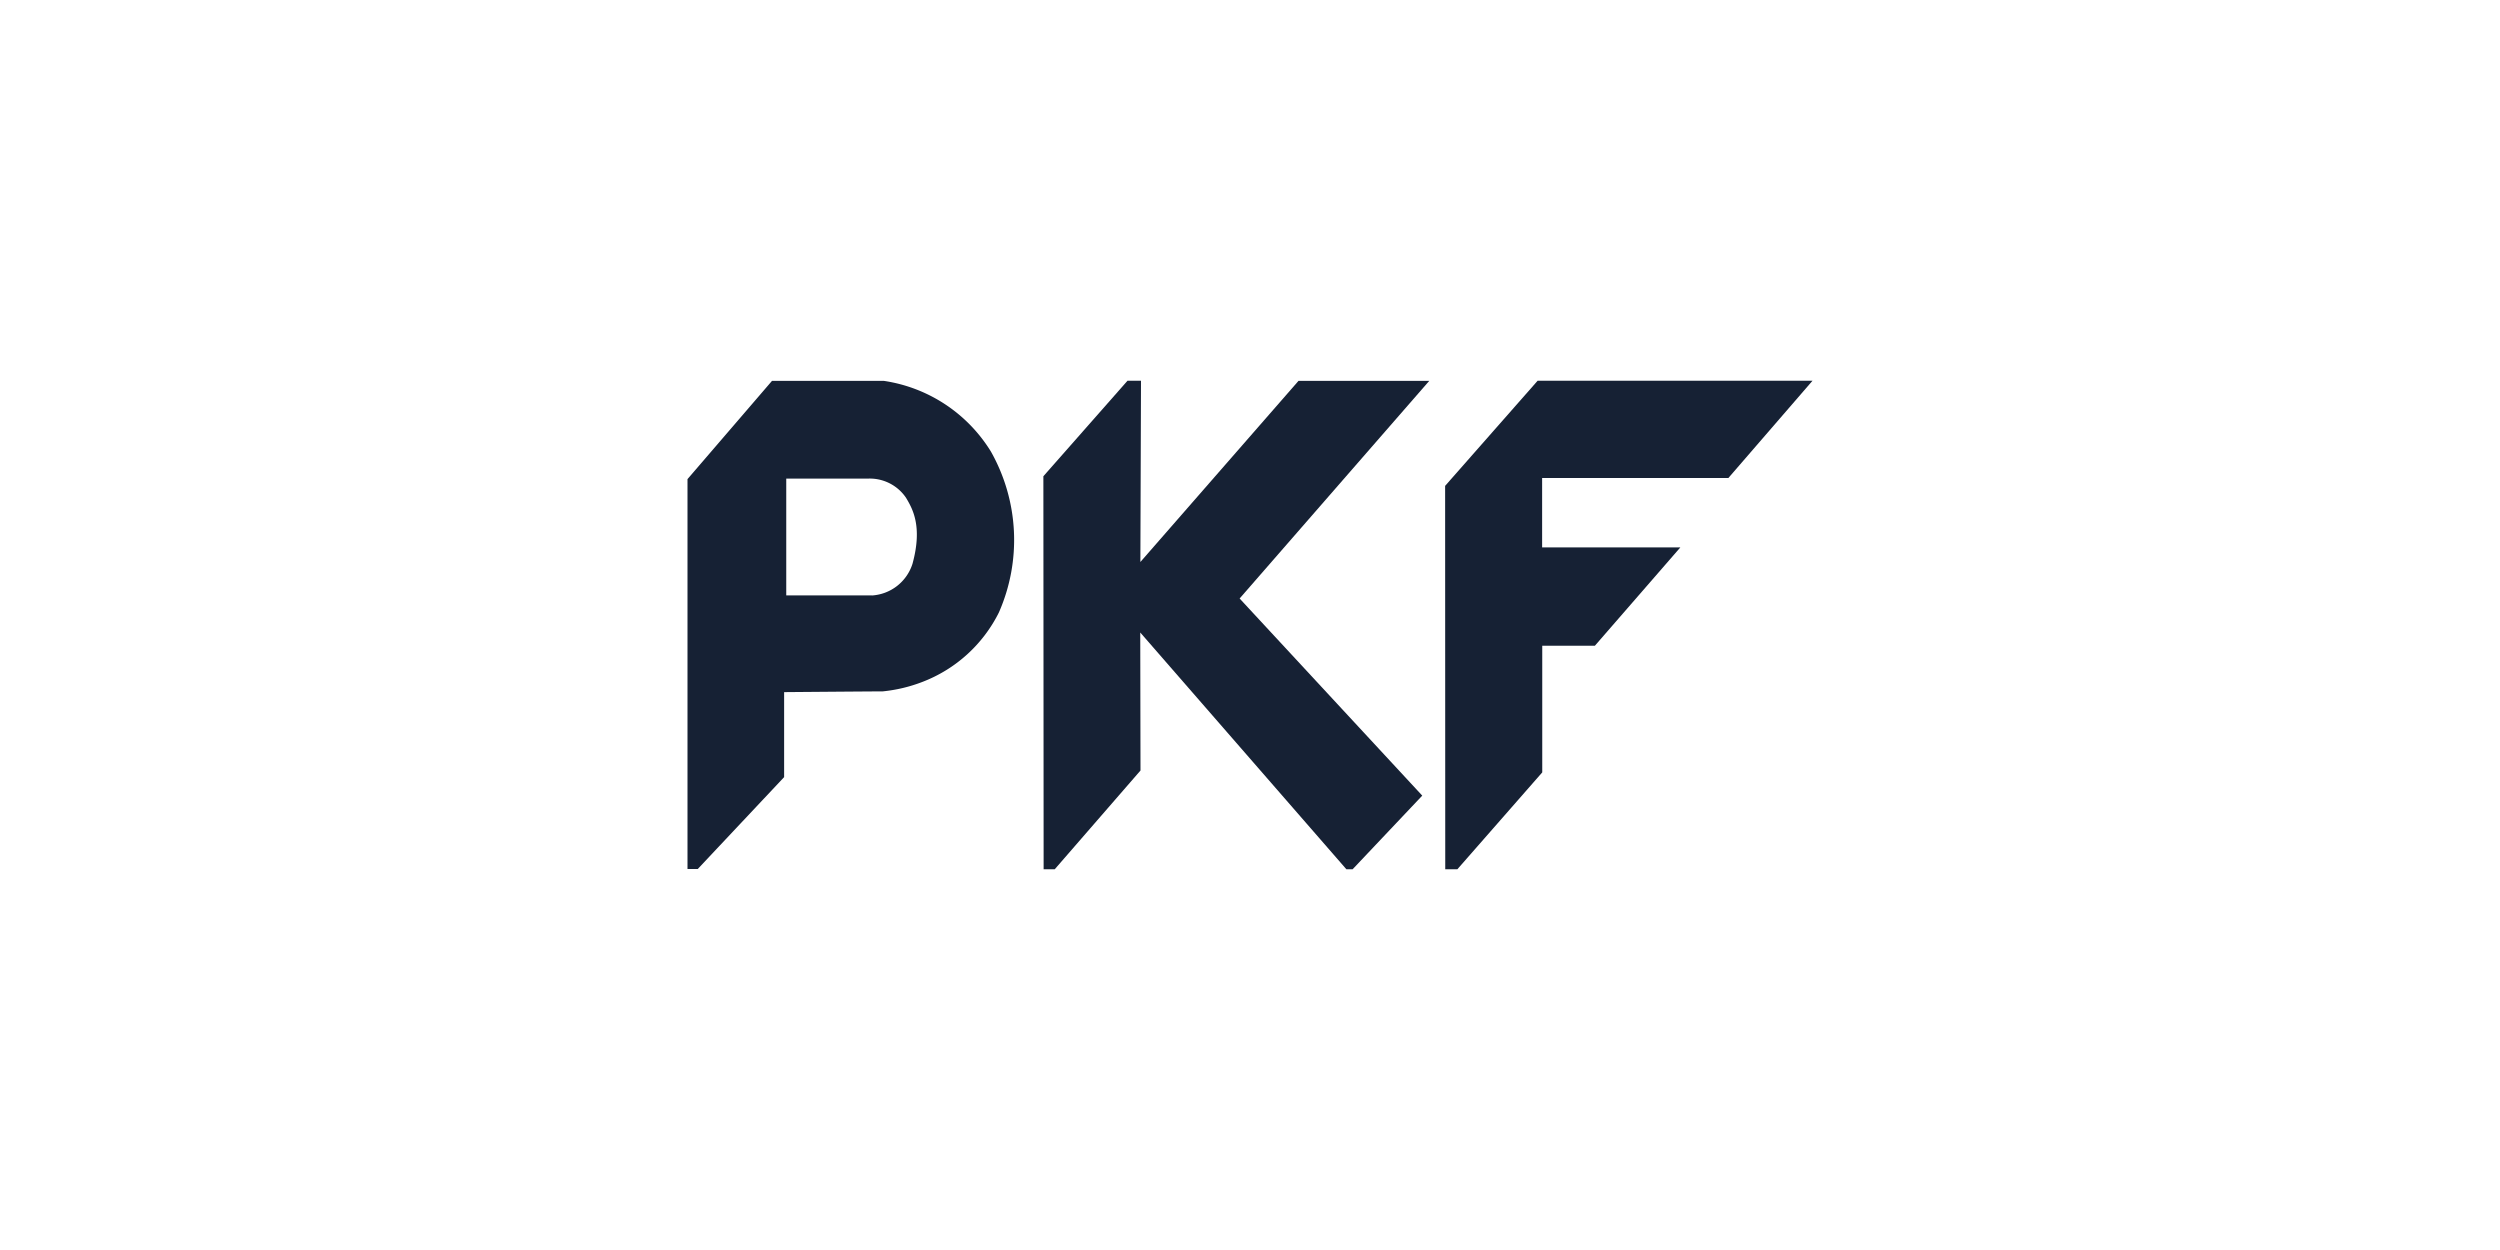
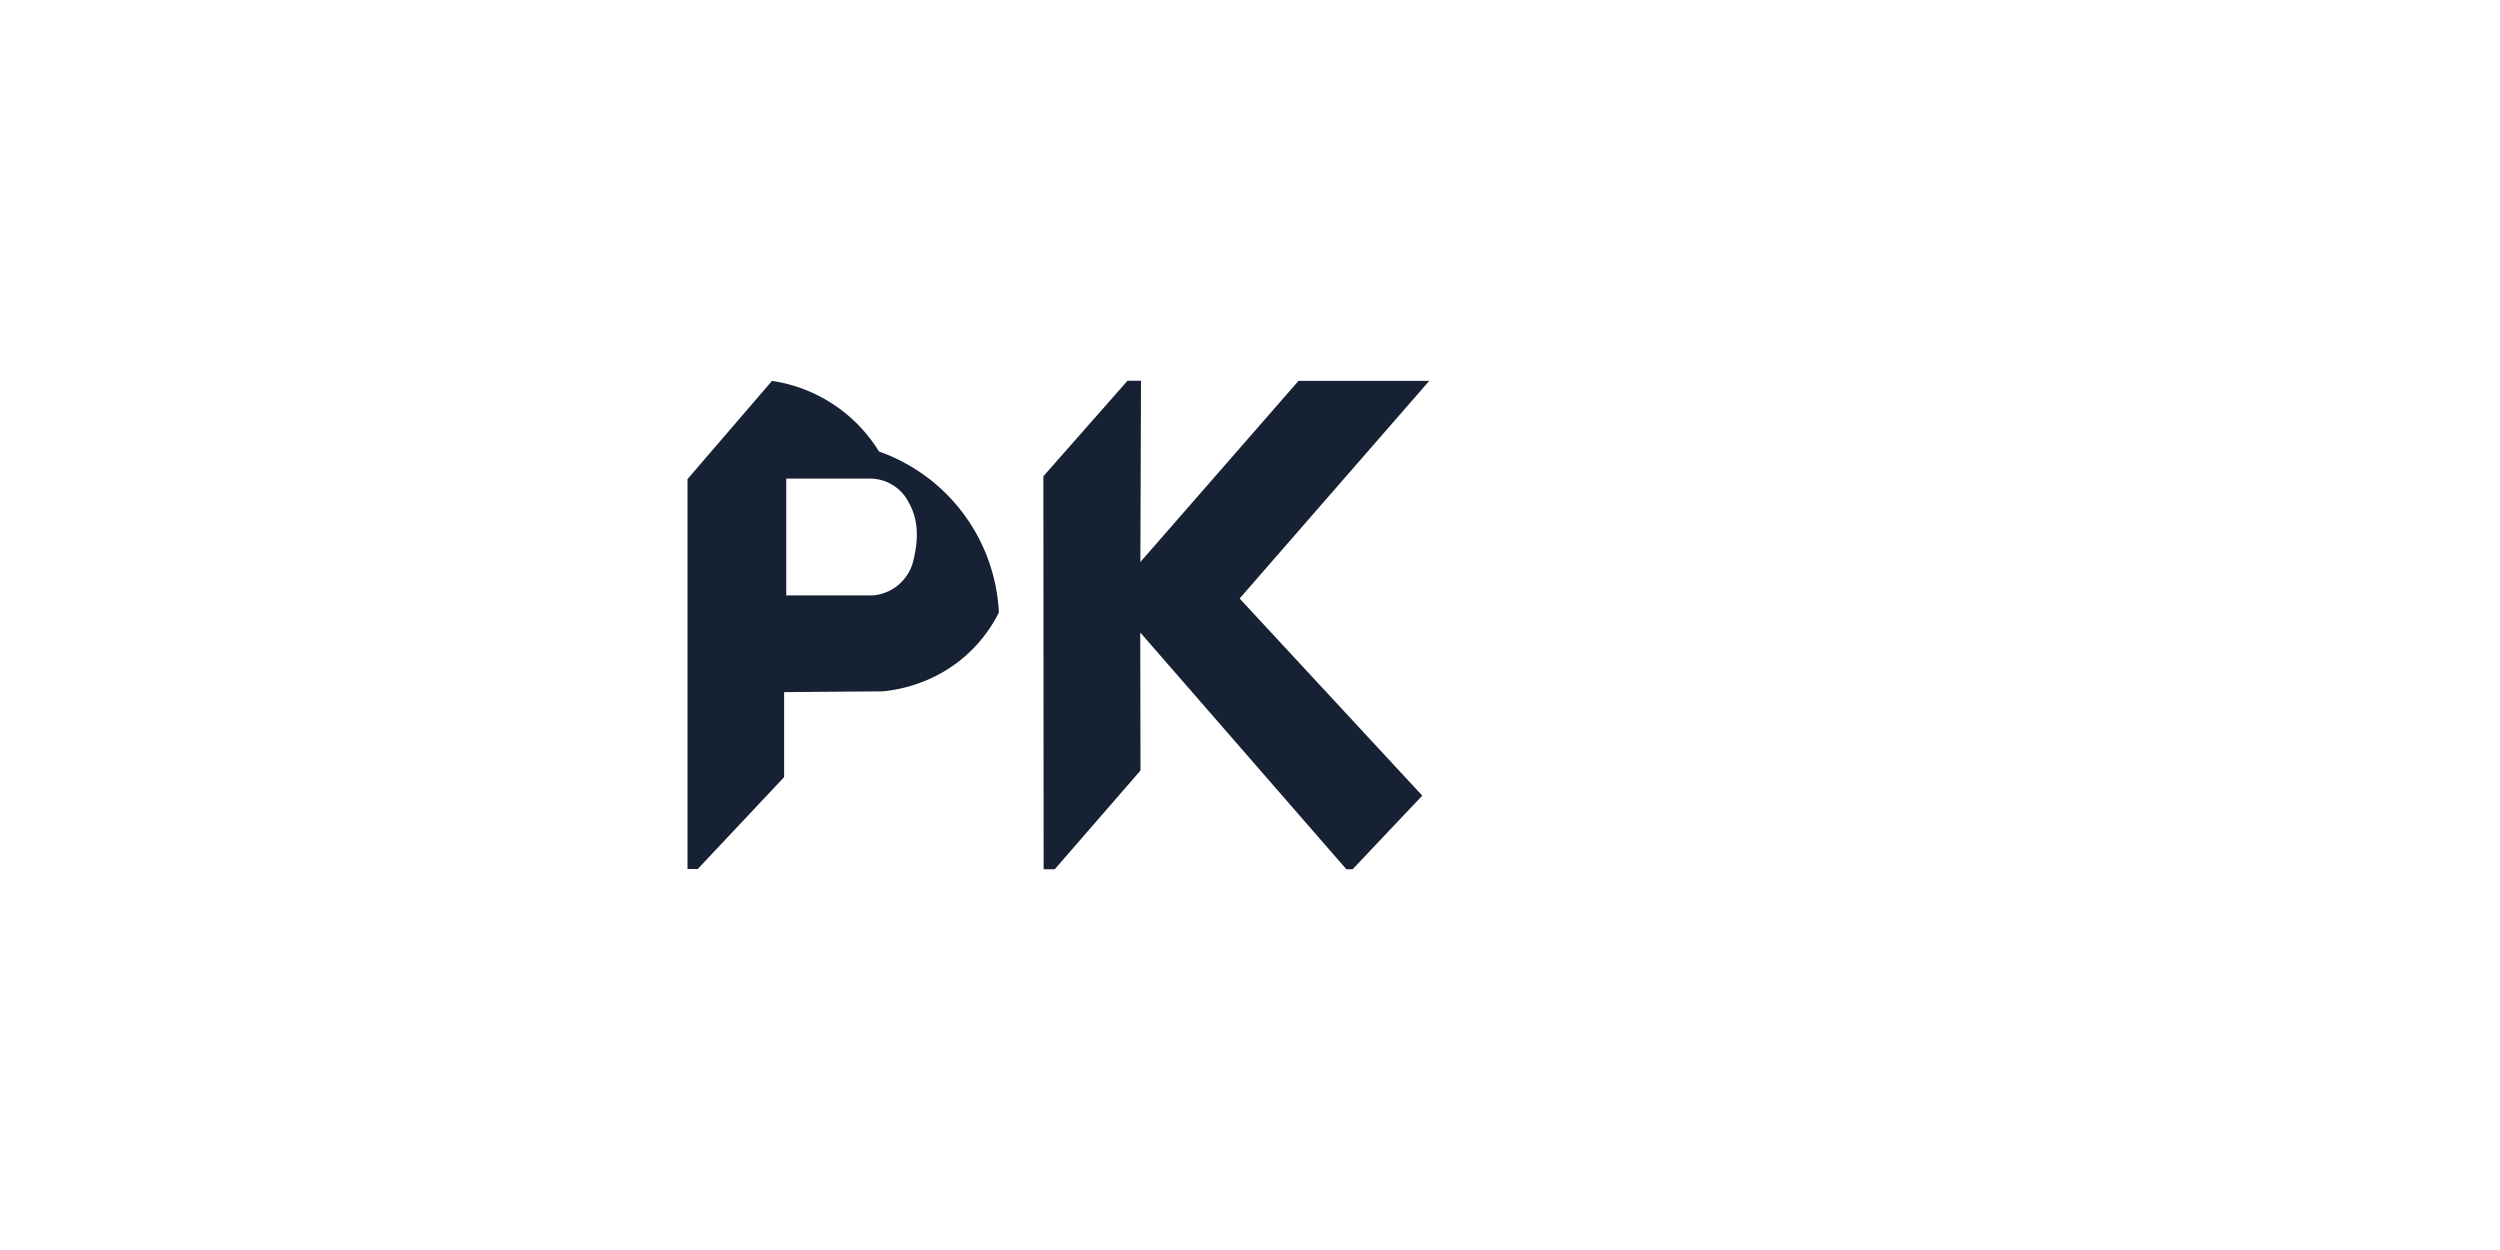
<svg xmlns="http://www.w3.org/2000/svg" id="logos" viewBox="0 0 200 100">
  <defs>
    <style>.cls-1{fill:#162134;}</style>
  </defs>
  <title>DocDigitizer_CLIENTS_Logos_200x100px_PKF_Dark_Blue</title>
  <polygon class="cls-1" points="90.2 30.46 83.47 38.1 83.49 69.54 84.38 69.54 91.24 61.64 91.22 50.6 107.71 69.54 108.21 69.54 113.78 63.65 99.17 47.88 114.34 30.47 103.88 30.47 91.23 44.96 91.28 30.46 90.2 30.46" />
-   <polygon class="cls-1" points="123.01 30.46 145 30.46 138.27 38.24 123.37 38.24 123.37 43.79 134.43 43.79 127.59 51.66 123.38 51.66 123.38 61.79 116.59 69.54 115.62 69.54 115.61 38.87 123.01 30.46" />
-   <path class="cls-1" d="M55,38.33l6.76-7.86h8.95a12.15,12.15,0,0,1,8.56,5.65A14.4,14.4,0,0,1,79.91,49a11.38,11.38,0,0,1-6.11,5.55,12.11,12.11,0,0,1-3.18.76c-.76,0-7.89.06-7.89.06v6.8l-6.91,7.35H55Zm14.72,9.31A3.64,3.64,0,0,0,73,45.1c.82-3,0-4.41-.52-5.28a3.5,3.5,0,0,0-3.07-1.53c-1.4,0-6.51,0-6.51,0v9.34h6.89" />
+   <path class="cls-1" d="M55,38.33l6.76-7.86a12.15,12.15,0,0,1,8.56,5.65A14.4,14.4,0,0,1,79.91,49a11.38,11.38,0,0,1-6.11,5.55,12.11,12.11,0,0,1-3.18.76c-.76,0-7.89.06-7.89.06v6.8l-6.91,7.35H55Zm14.72,9.31A3.64,3.64,0,0,0,73,45.1c.82-3,0-4.41-.52-5.28a3.5,3.5,0,0,0-3.07-1.53c-1.4,0-6.51,0-6.51,0v9.34h6.89" />
</svg>